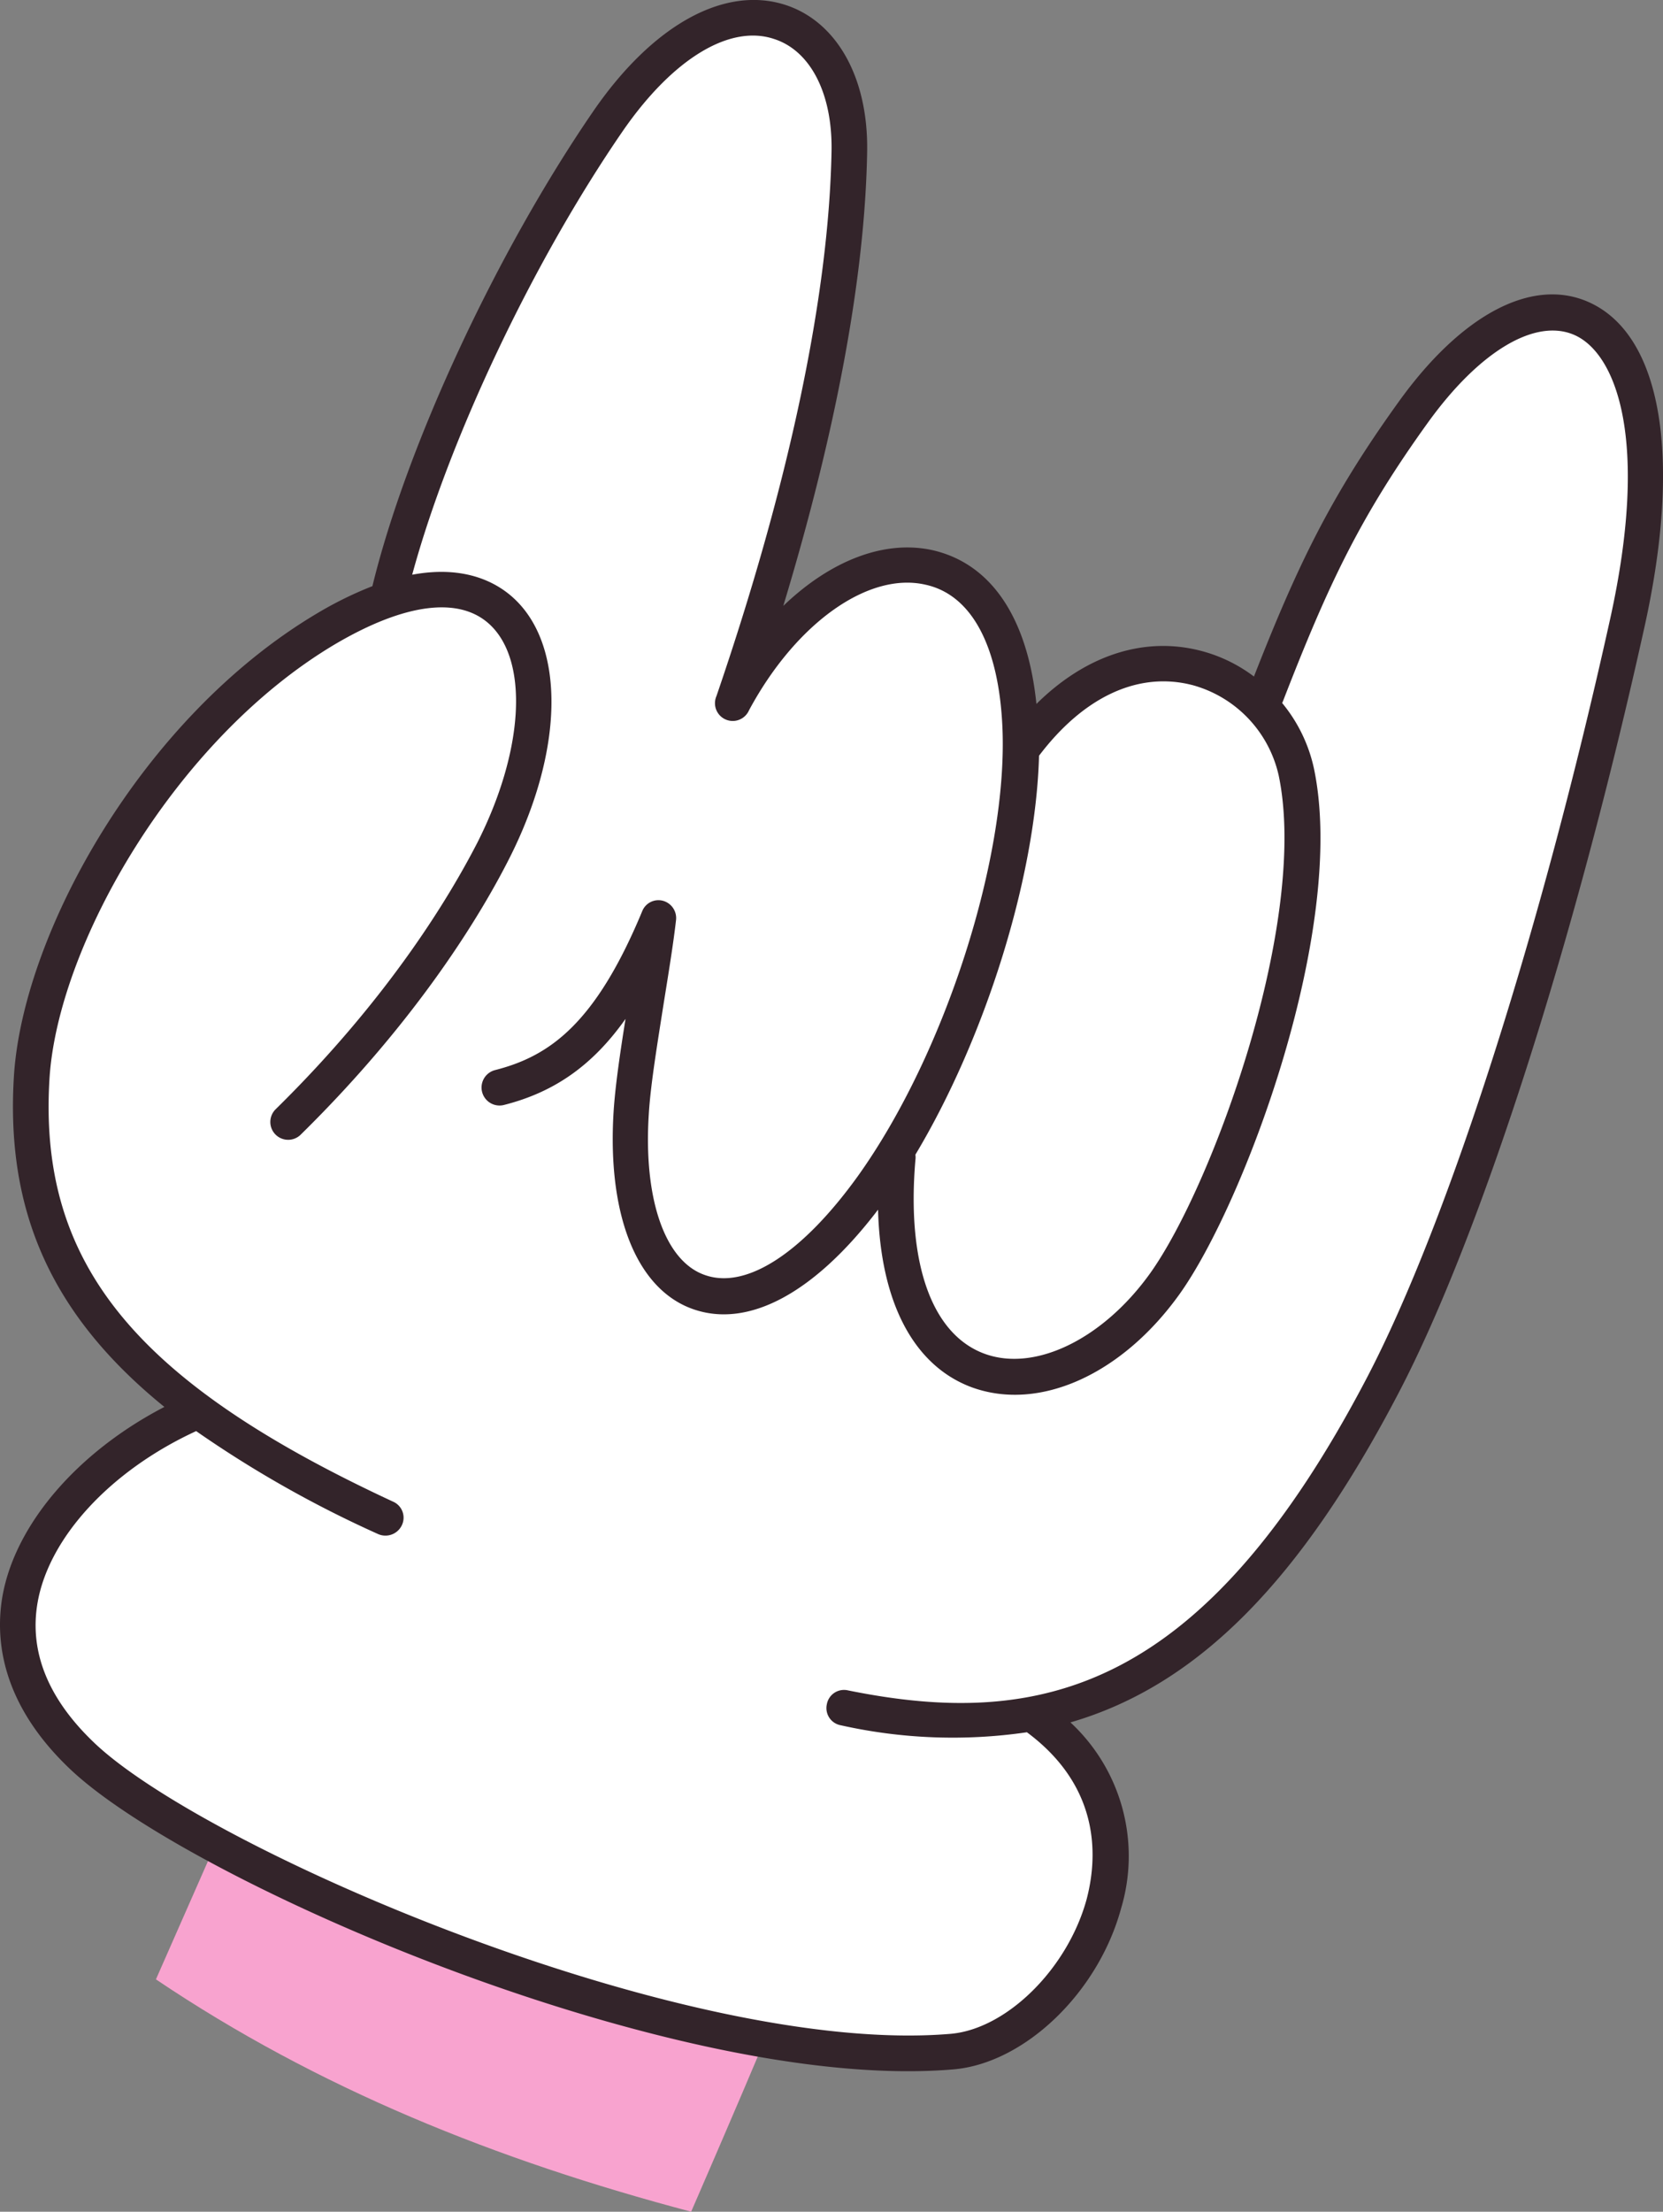
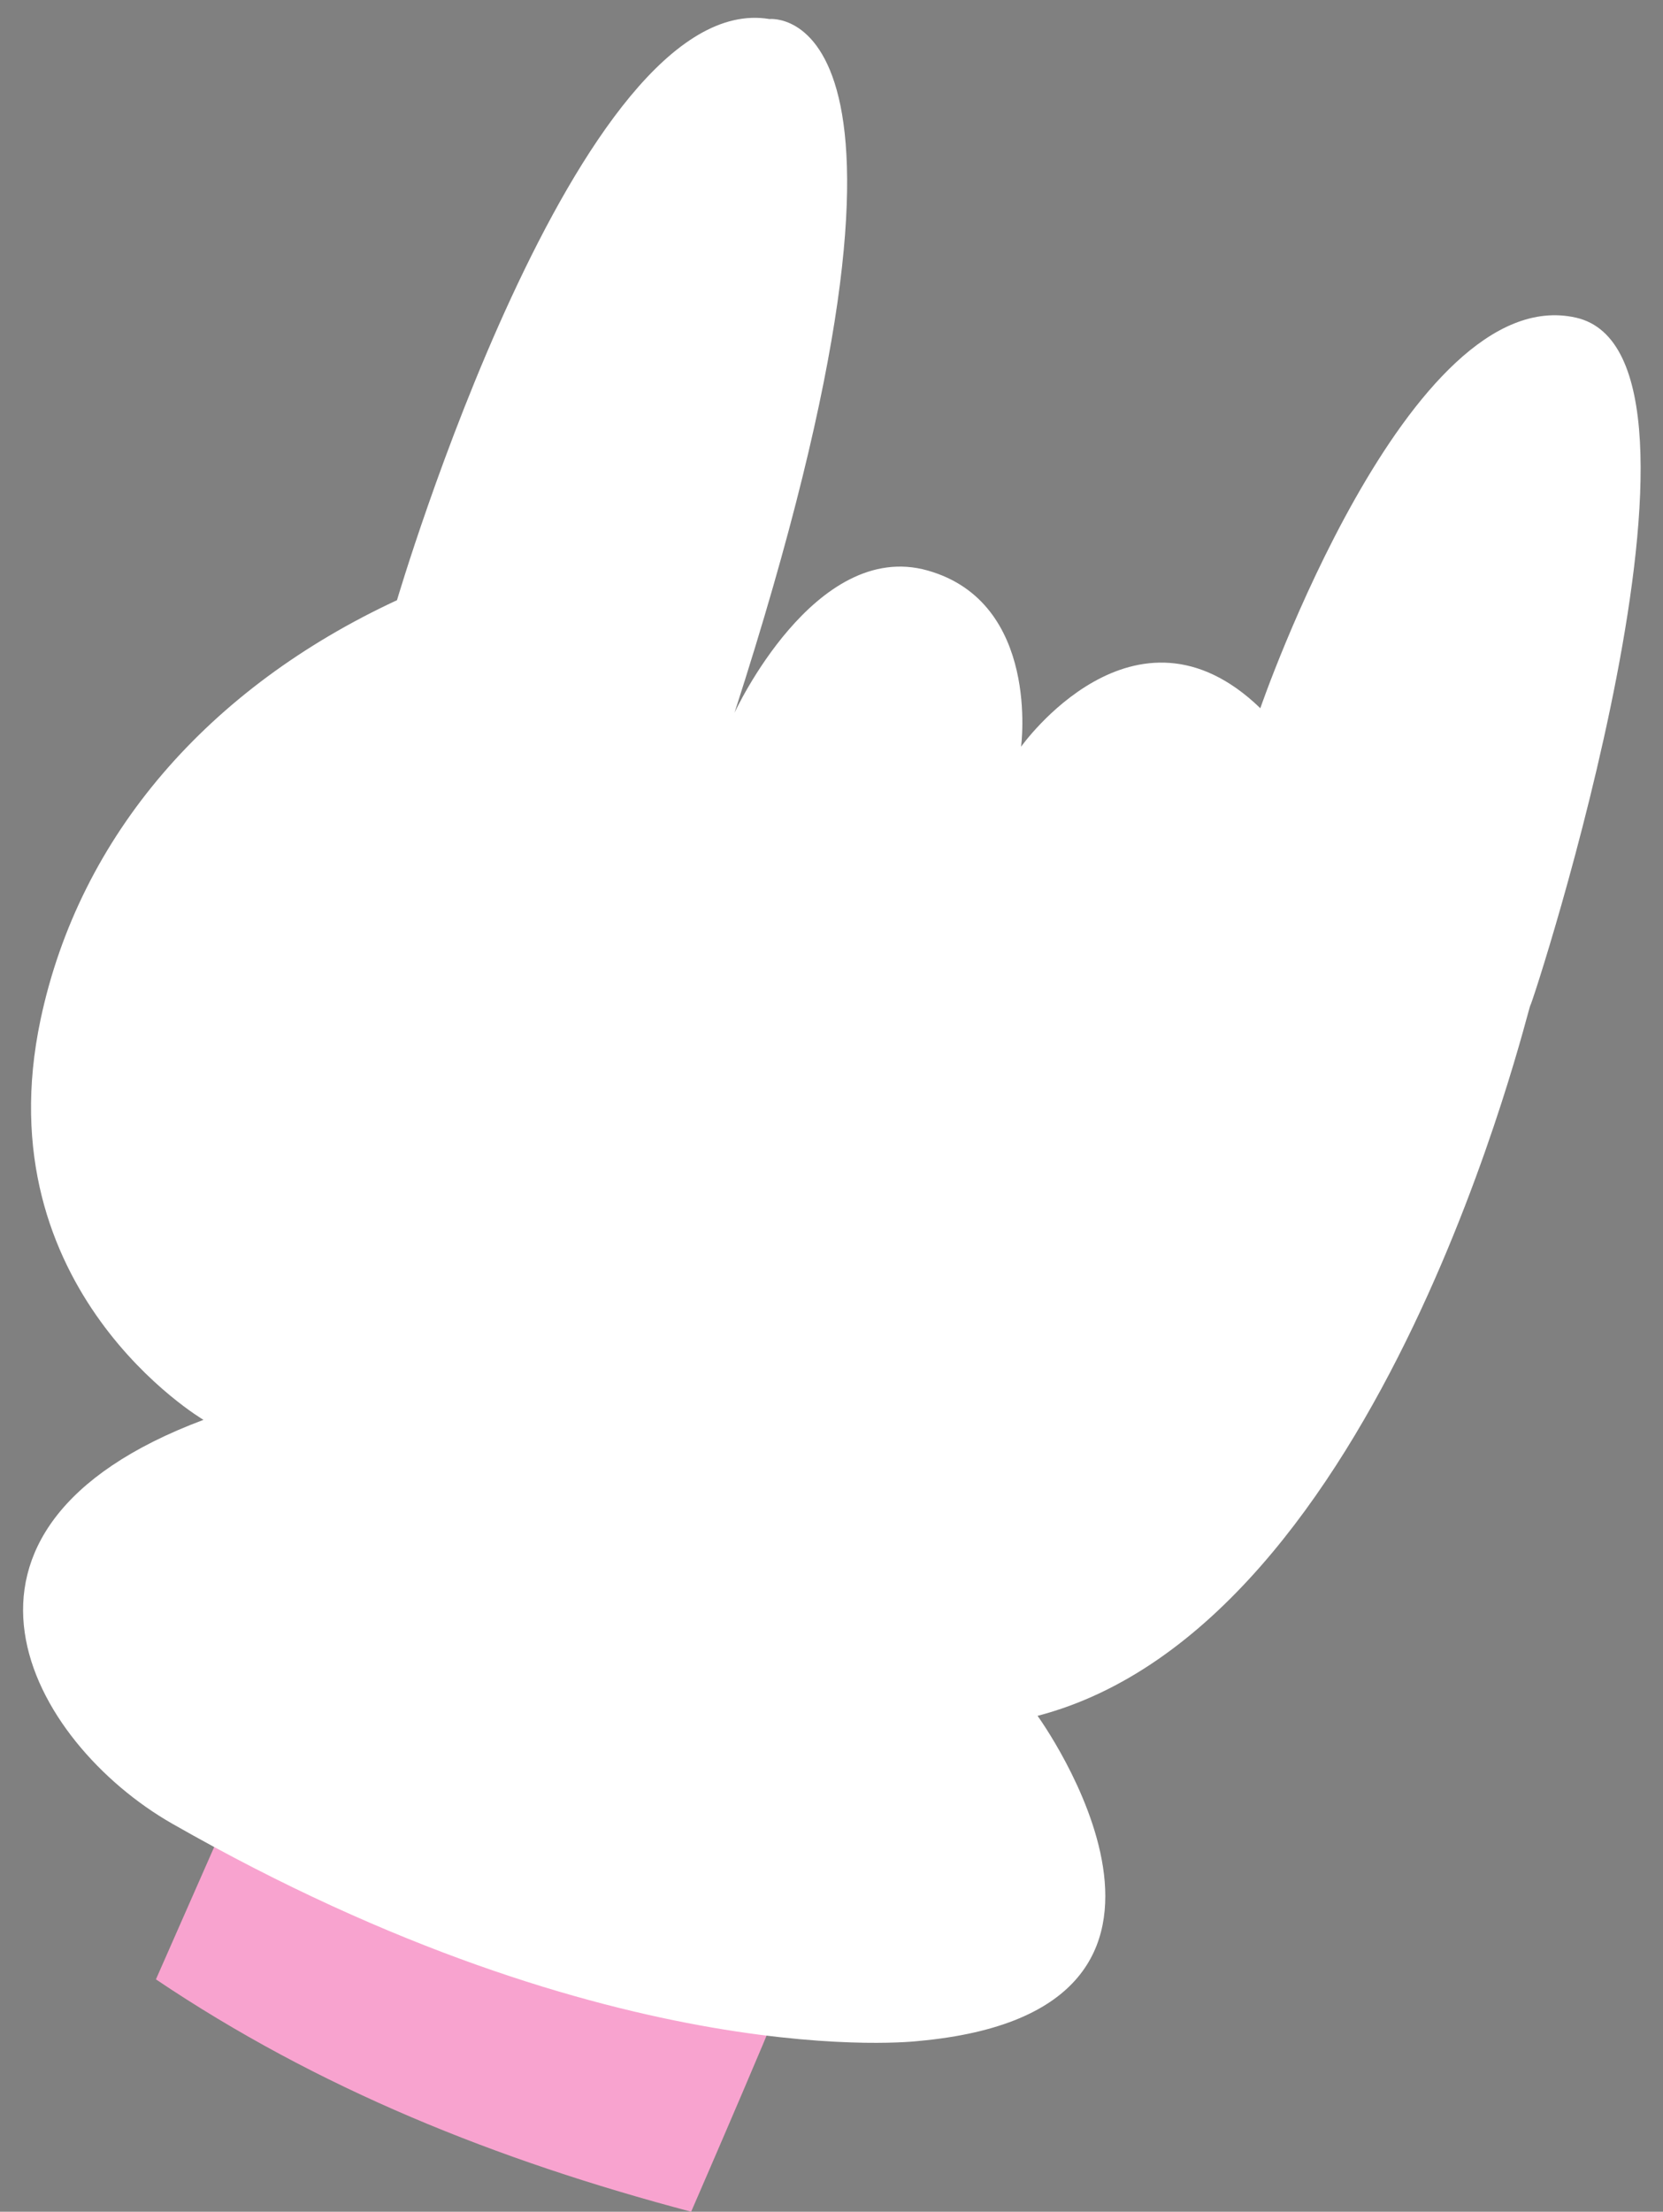
<svg xmlns="http://www.w3.org/2000/svg" viewBox="0 0 190.59 253.3">
  <rect x="0" y="0" width="190.59" height="253.3" fill="#808080" stroke="none" />
  <defs>
    <style>.cls-1{fill:#f8a3cf;}.cls-2{fill:#fff;}.cls-3{fill:#33242a;}</style>
  </defs>
  <title>Asset 117</title>
  <g id="Layer_2" data-name="Layer 2">
    <g id="Layer_1-2" data-name="Layer 1">
      <path class="cls-1" d="M90.9,225.41c.44,0-11.69,27.89-11.69,27.89-22.39-5.92-42.79-14.13-61.34-26.61l10.21-23.18c21,11.83,52.28,21.62,62.82,21.9Z" />
      <path class="cls-2" d="M45.5,68.73S66.19-1.49,88.18,2.18c0,0,22.49-2.53-4,79.45,0,0,9.2-19.95,22.14-16.29s10.7,20.18,10.7,20.18,13-18.34,27.42-4.41c0,0,16.93-49.1,36.18-44.73s-5.08,78.95-5.24,78.78-16.8,71-56.47,81.35c0,0,24.55,33.77-13.65,37.24,0,0-34.57,4.18-85.52-24.89-16.28-9.29-30-33.67,3.58-46.25,0,0-25.25-14.82-18.67-45.85,4.48-21.12,19.29-38,40.8-48Z" />
-       <path class="cls-3" d="M73.26,232.53c13,3.43,25.72,5.34,36,4.47,8.15-.69,16.58-8.77,19.21-18.39a20.88,20.88,0,0,0-5.79-21.35c14.71-4.27,26.49-16.41,37.66-37.83,9.35-17.93,20.14-51.53,28.14-87.68,4.32-19.53,1.93-33.41-6.38-37.14C175.62,31.7,167.5,36,160.31,46c-7.83,10.87-11.58,18.68-16.6,31.48a17.3,17.3,0,0,0-6.78-3.11c-6.31-1.37-12.73.89-18.15,6.25-1-9.73-5.07-16-11.82-17.59-5.57-1.27-11.78,1.17-17.19,6.36,6.06-20,9.37-37.77,9.61-52C99.53,8.91,95.91,2.47,90,.56,83-1.69,74.78,2.88,68,12.73,56.91,28.87,46.61,51,42.68,67.13a42.5,42.5,0,0,0-6.36,3.13c-20.2,12-33.76,36.86-34.73,53.07-.93,15.37,4.26,27.27,17.25,37.8C8.87,166.3,1.7,174.61.27,182.88c-.83,4.88-.15,12.27,7.84,19.8C17.43,211.46,45.93,225.34,73.26,232.53Zm44.43-34.14c8.72,6.47,8,14.74,6.84,19.14-2.18,7.95-9.17,14.86-15.61,15.4-30.34,2.55-85-21-98-33.22-5.36-5.05-7.59-10.48-6.62-16.13,1.29-7.51,8.4-15.18,18.18-19.68a129,129,0,0,0,20.85,11.79,2.08,2.08,0,0,0,2.72-1,2,2,0,0,0-1-2.71C15.44,158.24,4.39,144.67,5.67,123.57,6.59,108.35,20,84.7,38.4,73.78c8-4.71,14.27-5.51,17.75-2.24,4.48,4.2,3.88,14.48-1.46,25-3,5.82-9.89,17.53-23.1,30.5a2,2,0,1,0,2.87,2.91c13.61-13.37,20.8-25.51,23.87-31.56,6.26-12.31,6.51-24.3.61-29.82-1.91-1.79-5.57-3.89-11.7-2.75C51.43,50.39,61,30.07,71.38,15,77.07,6.77,83.61,2.76,88.7,4.46c4.18,1.33,6.71,6.25,6.6,12.82C95,33.8,90.45,55.4,82.11,79.72a2,2,0,0,0,3.73,1.63c5.38-10,13.69-15.88,20.21-14.39,5.36,1.16,8.41,7.12,8.83,16.26.68,14.93-6.59,37.54-16.56,51.47C92,143.47,85.51,147.76,80.72,146c-4.52-1.61-7-8.69-6.36-18.47.2-3.32,1-8.13,1.73-12.79.55-3.41,1.09-6.74,1.39-9.39A2.05,2.05,0,0,0,76,103.17h0a2,2,0,0,0-2.4,1.19c-5.36,12.9-10.62,16.6-16.85,18.19a2,2,0,0,0,1,4c5.73-1.45,10.14-4.49,13.94-9.86-.63,3.93-1.19,7.77-1.37,10.66-.73,11.86,2.67,20.3,9.08,22.57s14-1.89,21.23-11.38c.28,10.6,4.07,17.88,10.76,20.35,7.73,2.8,17.19-1.47,23.78-10.66,7.44-10.39,19.24-41.93,15.42-60.2a17.62,17.62,0,0,0-3.65-7.52l.09-.19c5.16-13.29,8.79-21.06,16.63-31.94,5.9-8.18,12.33-12,16.81-10,4.72,2.12,8.62,11.91,4.06,32.52-7.93,35.83-18.57,69-27.77,86.69-18.83,36.08-37.44,40.5-59.59,36a2,2,0,0,0-2.41,1.6,2,2,0,0,0,1.6,2.4A58.77,58.77,0,0,0,117.69,198.39ZM136.62,78.45a13.87,13.87,0,0,1,9.93,10.38c3.46,16.55-7.5,46.86-14.74,57-5.42,7.55-13.22,11.34-19,9.2-6-2.22-8.91-10.3-7.9-22.17a2.14,2.14,0,0,0,0-.62c8.05-13.43,13.8-31.86,14.17-45.69,5-6.6,11.07-9.52,17.07-8.21Z" />
    </g>
  </g>
</svg>